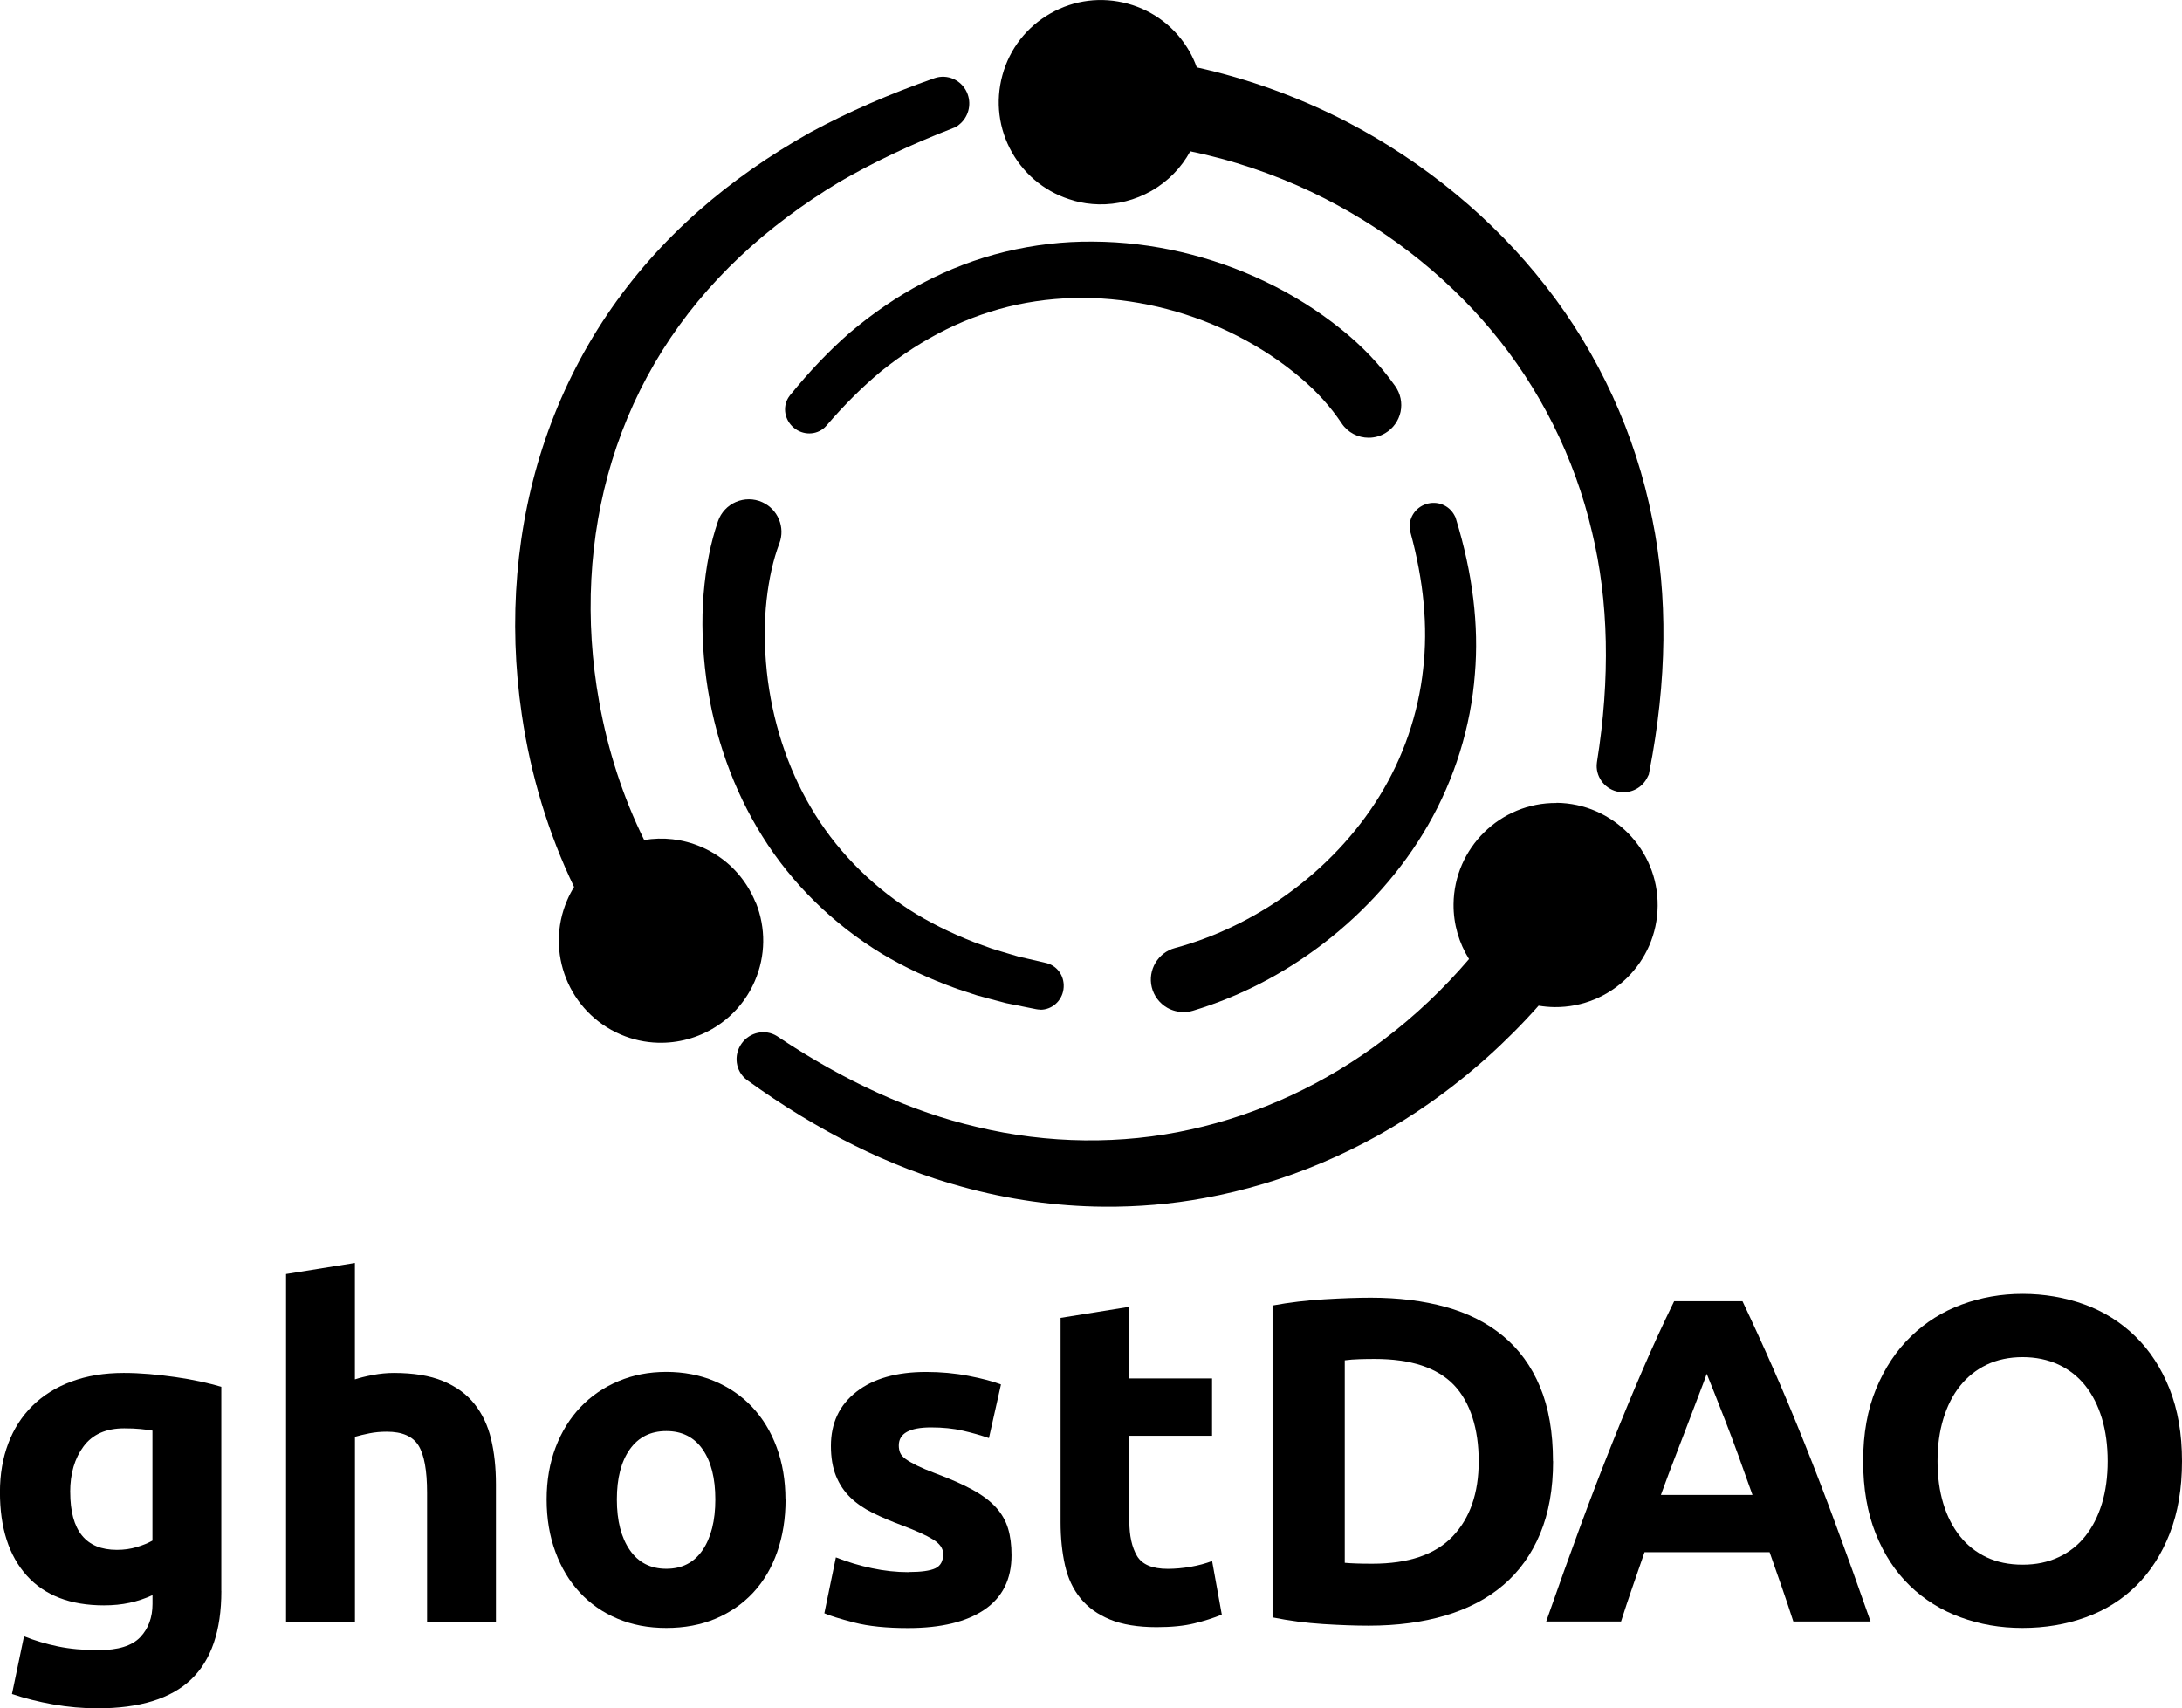
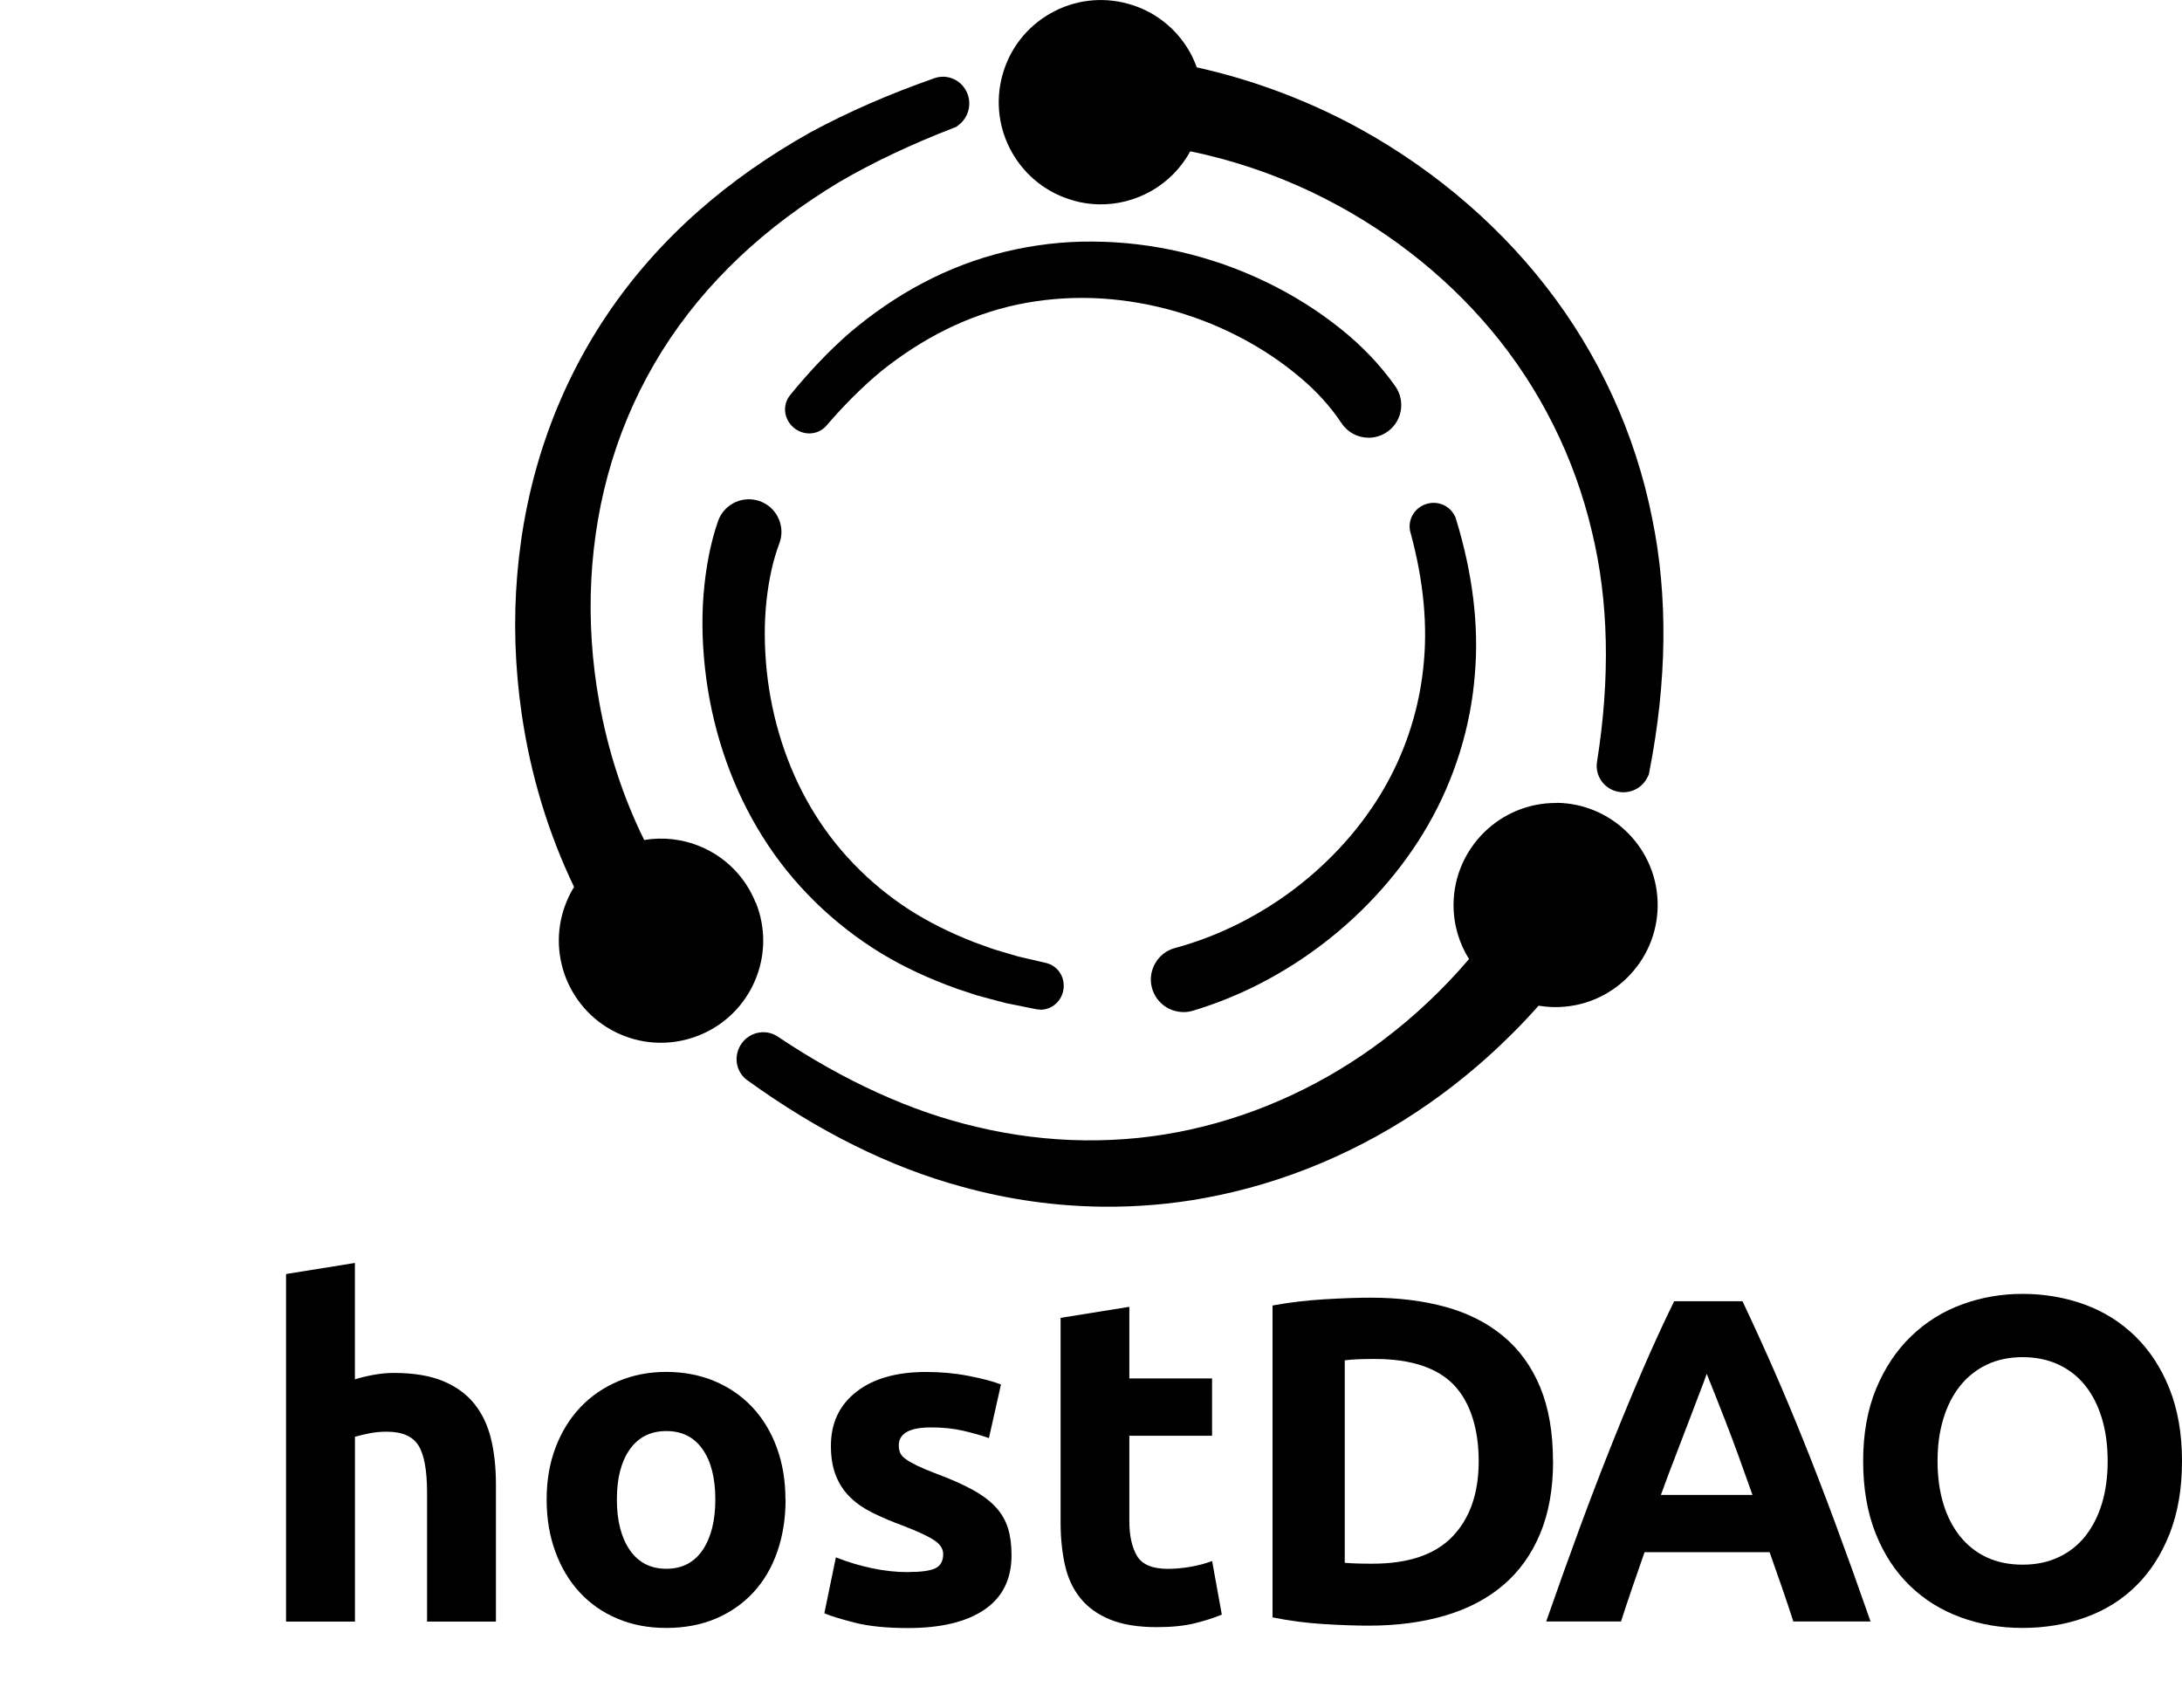
<svg xmlns="http://www.w3.org/2000/svg" id="uuid-f0cbd7f5-2d57-4633-b669-dfc2c2c885d2" data-name="Layer 2" viewBox="0 0 382.48 299.46">
  <g id="uuid-67077388-8ea2-4b9c-9826-134503e6674f" data-name="Layer 1">
    <g id="uuid-05037fc0-3679-4d97-8cd0-d8a139f69a5d" data-name="Logo Vertical Black">
      <g>
-         <path d="m38.8,278.89c0,6.97-1.77,12.14-5.31,15.51-3.54,3.37-9,5.06-16.4,5.06-2.59,0-5.18-.23-7.78-.69-2.59-.46-5-1.07-7.21-1.82l2.11-10.12c1.89.76,3.87,1.35,5.95,1.78,2.08.43,4.44.65,7.09.65,3.46,0,5.9-.76,7.33-2.27,1.43-1.51,2.15-3.46,2.15-5.83v-1.54c-1.3.6-2.63,1.04-4.01,1.34-1.38.3-2.88.45-4.5.45-5.89,0-10.4-1.74-13.53-5.22s-4.7-8.36-4.7-14.62c0-3.13.49-5.98,1.46-8.55.97-2.56,2.39-4.77,4.25-6.6,1.86-1.83,4.14-3.25,6.84-4.25,2.7-1,5.75-1.5,9.15-1.5,1.46,0,2.96.07,4.5.2,1.54.14,3.06.31,4.58.53,1.51.22,2.96.47,4.33.77,1.38.3,2.6.61,3.69.93v35.8Zm-26.49-17.33c0,6.75,2.73,10.12,8.18,10.12,1.24,0,2.4-.16,3.48-.49,1.08-.32,2-.7,2.75-1.13v-19.28c-.59-.11-1.3-.2-2.11-.28-.81-.08-1.75-.12-2.83-.12-3.19,0-5.56,1.05-7.13,3.16-1.57,2.11-2.35,4.78-2.35,8.02Z" />
        <path d="m50.14,284.24v-60.91l12.07-1.94v20.41c.81-.27,1.85-.53,3.12-.77,1.27-.24,2.5-.36,3.69-.36,3.46,0,6.33.47,8.63,1.42,2.29.95,4.13,2.28,5.51,4.01,1.38,1.73,2.35,3.78,2.92,6.16.57,2.38.85,5.02.85,7.94v24.06h-12.07v-22.6c0-3.89-.5-6.64-1.5-8.26-1-1.62-2.85-2.43-5.55-2.43-1.08,0-2.09.09-3.04.28-.95.19-1.8.39-2.55.61v32.4h-12.07Z" />
        <path d="m137.7,262.85c0,3.35-.49,6.41-1.46,9.19-.97,2.78-2.38,5.16-4.21,7.13-1.84,1.97-4.04,3.5-6.6,4.58-2.57,1.08-5.44,1.62-8.63,1.62s-5.98-.54-8.55-1.62c-2.57-1.08-4.77-2.6-6.6-4.58-1.84-1.97-3.27-4.35-4.29-7.13-1.03-2.78-1.54-5.84-1.54-9.19s.53-6.4,1.58-9.15,2.51-5.1,4.37-7.05,4.08-3.46,6.64-4.54c2.56-1.08,5.36-1.62,8.38-1.62s5.9.54,8.46,1.62c2.56,1.08,4.76,2.59,6.6,4.54,1.83,1.94,3.27,4.29,4.29,7.05,1.02,2.75,1.54,5.81,1.54,9.15Zm-12.31,0c0-3.73-.74-6.65-2.23-8.79-1.49-2.13-3.6-3.2-6.36-3.2s-4.89,1.07-6.4,3.2c-1.51,2.13-2.27,5.06-2.27,8.79s.76,6.68,2.27,8.87,3.65,3.28,6.4,3.28,4.87-1.09,6.36-3.28c1.48-2.19,2.23-5.14,2.23-8.87Z" />
        <path d="m159.25,275.57c2.21,0,3.78-.22,4.7-.65.92-.43,1.38-1.27,1.38-2.51,0-.97-.59-1.82-1.78-2.55-1.19-.73-3-1.55-5.43-2.47-1.89-.7-3.6-1.43-5.14-2.19-1.54-.76-2.85-1.66-3.93-2.71-1.08-1.05-1.92-2.31-2.51-3.77-.59-1.46-.89-3.21-.89-5.26,0-4,1.48-7.15,4.46-9.48,2.97-2.32,7.05-3.48,12.23-3.48,2.59,0,5.08.23,7.45.69,2.38.46,4.27.96,5.67,1.5l-2.11,9.4c-1.41-.49-2.93-.92-4.58-1.3-1.65-.38-3.5-.57-5.55-.57-3.78,0-5.67,1.05-5.67,3.16,0,.49.08.92.24,1.3.16.38.49.74.97,1.09.49.35,1.15.73,1.98,1.14.84.41,1.9.86,3.2,1.35,2.65.98,4.83,1.95,6.56,2.9,1.73.95,3.09,1.98,4.09,3.09,1,1.1,1.7,2.33,2.11,3.68s.61,2.91.61,4.69c0,4.2-1.58,7.38-4.74,9.54-3.16,2.15-7.63,3.23-13.41,3.23-3.78,0-6.93-.32-9.44-.97-2.51-.65-4.25-1.19-5.22-1.62l2.02-9.8c2.05.81,4.16,1.45,6.32,1.9,2.16.46,4.29.69,6.4.69Z" />
        <path d="m185.89,231.02l12.07-1.94v12.56h14.5v10.04h-14.5v14.98c0,2.54.45,4.56,1.34,6.08.89,1.51,2.69,2.27,5.39,2.27,1.3,0,2.63-.12,4.01-.36,1.38-.24,2.63-.58,3.77-1.01l1.7,9.4c-1.46.59-3.08,1.11-4.86,1.54-1.78.43-3.97.65-6.56.65-3.29,0-6.02-.45-8.18-1.34-2.16-.89-3.89-2.13-5.18-3.73-1.3-1.59-2.2-3.52-2.71-5.79-.51-2.27-.77-4.78-.77-7.53v-35.8Z" />
        <path d="m272.24,256.13c0,4.86-.76,9.1-2.27,12.72-1.51,3.62-3.66,6.62-6.44,8.99-2.78,2.38-6.17,4.16-10.17,5.35-4,1.19-8.48,1.78-13.45,1.78-2.27,0-4.91-.09-7.94-.28-3.02-.19-5.99-.58-8.91-1.17v-54.67c2.92-.54,5.95-.9,9.11-1.09,3.16-.19,5.87-.28,8.14-.28,4.81,0,9.17.54,13.08,1.62,3.92,1.08,7.28,2.78,10.08,5.1,2.81,2.32,4.97,5.29,6.48,8.91,1.51,3.62,2.27,7.97,2.27,13.04Zm-36.53,17.82c.59.05,1.28.1,2.07.12.78.03,1.71.04,2.79.04,6.32,0,11-1.59,14.05-4.78,3.05-3.19,4.58-7.59,4.58-13.2s-1.46-10.34-4.37-13.37c-2.92-3.02-7.53-4.54-13.85-4.54-.86,0-1.75.01-2.67.04-.92.03-1.78.09-2.59.2v35.48Z" />
        <path d="m314.35,284.24c-.62-1.95-1.3-3.95-2.01-6.01-.72-2.06-1.44-4.1-2.15-6.14h-21.92c-.71,2.05-1.42,4.1-2.13,6.16-.71,2.06-1.38,4.06-1.99,5.99h-13.12c2.11-6.05,4.12-11.64,6.01-16.77,1.9-5.13,3.75-9.96,5.57-14.5,1.81-4.54,3.6-8.84,5.36-12.92,1.76-4.08,3.59-8.06,5.49-11.95h11.98c1.84,3.89,3.66,7.87,5.45,11.95,1.79,4.08,3.59,8.38,5.41,12.92,1.82,4.54,3.68,9.37,5.57,14.5,1.9,5.13,3.91,10.72,6.02,16.77h-13.53Zm-15.18-43.42c-.28.81-.69,1.92-1.24,3.33-.54,1.4-1.16,3.02-1.85,4.86-.69,1.84-1.47,3.86-2.33,6.08-.86,2.21-1.73,4.53-2.61,6.96h16.05c-.86-2.43-1.69-4.76-2.5-6.98s-1.57-4.25-2.29-6.09c-.72-1.84-1.36-3.46-1.91-4.86-.55-1.4-.99-2.5-1.32-3.3Z" />
        <path d="m382.48,256.13c0,4.81-.72,9.03-2.15,12.68-1.43,3.65-3.39,6.7-5.87,9.15-2.48,2.46-5.44,4.31-8.87,5.55-3.43,1.24-7.12,1.86-11.06,1.86s-7.45-.62-10.85-1.86c-3.4-1.24-6.37-3.09-8.91-5.55-2.54-2.46-4.54-5.51-5.99-9.15s-2.19-7.87-2.19-12.68.76-9.03,2.27-12.68c1.51-3.65,3.55-6.71,6.12-9.19,2.56-2.48,5.53-4.35,8.91-5.59,3.37-1.24,6.92-1.86,10.65-1.86s7.45.62,10.85,1.86c3.4,1.24,6.37,3.11,8.91,5.59,2.54,2.48,4.54,5.55,5.99,9.19s2.19,7.87,2.19,12.68Zm-42.85,0c0,2.75.34,5.24,1.01,7.45.67,2.21,1.65,4.12,2.92,5.71,1.27,1.59,2.82,2.82,4.66,3.69,1.83.86,3.94,1.3,6.32,1.3s4.41-.43,6.28-1.3c1.86-.86,3.43-2.09,4.7-3.69,1.27-1.59,2.24-3.5,2.92-5.71.67-2.21,1.01-4.7,1.01-7.45s-.34-5.25-1.01-7.49c-.68-2.24-1.65-4.16-2.92-5.75-1.27-1.59-2.83-2.82-4.7-3.69-1.86-.86-3.96-1.3-6.28-1.3s-4.48.45-6.32,1.34c-1.84.89-3.39,2.13-4.66,3.73-1.27,1.59-2.24,3.51-2.92,5.75-.68,2.24-1.01,4.71-1.01,7.41Z" />
      </g>
      <g id="uuid-0330e3a3-d42f-4ace-b81a-6057926f3413" data-name="Inner">
        <path d="m182.41,176.98c-.13,0-.27,0-.4-.02l-.36-.05-5.28-1.06-1.67-.44c-.41-.11-.79-.21-1.17-.31-.77-.2-1.53-.4-2.29-.62l-.09-.03-3.37-1.11c-4.93-1.77-9.24-3.78-13.19-6.15-8.55-5.19-15.79-12.3-20.95-20.58-5.08-8.09-8.49-17.66-9.84-27.64-.69-5.18-.85-10.17-.47-14.83.4-4.83,1.23-9.01,2.53-12.78.52-1.51,1.67-2.74,3.13-3.37,1.47-.63,3.15-.63,4.61.03,2.76,1.24,4.08,4.42,3.01,7.24-1.07,2.82-1.82,6.16-2.24,9.93-.43,3.88-.42,8.09.04,12.51.91,8.55,3.57,16.78,7.69,23.79,4.16,7.13,10.14,13.35,17.29,17.98,3.34,2.14,7.07,4.01,11.38,5.7l3.1,1.12c.63.21,1.27.39,1.9.58.4.12.81.23,1.21.36l1.5.44,5.03,1.17c1.99.56,3.21,2.49,2.9,4.6-.3,2.06-2.03,3.56-4.03,3.56Z" />
        <path d="m239.91,76.73c-1.85,0-3.65-.89-4.74-2.53-1.94-2.91-4.37-5.6-7.22-7.99-3.26-2.77-6.94-5.22-10.96-7.28-7.92-4.07-16.74-6.38-25.52-6.68-4.45-.14-8.88.24-13.17,1.15-4.26.91-8.46,2.38-12.49,4.37-3.86,1.91-7.66,4.35-11.3,7.26-3.25,2.69-6.43,5.84-9.66,9.6l-.29.3c-1.49,1.38-3.83,1.4-5.44.03-1.57-1.33-1.97-3.53-.95-5.23l.3-.43c3.44-4.23,6.86-7.81,10.45-10.95,4.09-3.46,8.36-6.38,12.74-8.69,4.64-2.46,9.53-4.32,14.53-5.53,5.02-1.21,10.2-1.84,15.47-1.78,10.27.06,20.67,2.48,30.08,6.99,4.83,2.31,9.29,5.11,13.27,8.31,3.72,2.96,6.94,6.34,9.55,10.03.93,1.31,1.27,2.95.94,4.51-.33,1.56-1.3,2.92-2.67,3.73-.92.55-1.92.81-2.92.81Z" />
        <path d="m207.46,177.41c-.99,0-1.98-.26-2.85-.75-1.36-.78-2.35-2.09-2.72-3.61-.73-2.99,1.09-6.07,4.05-6.86,6.84-1.84,13.63-5.08,19.61-9.37,6.59-4.73,12.2-10.69,16.24-17.24,4.17-6.73,6.82-14.44,7.67-22.29.86-7.39.11-15.45-2.23-23.99l-.07-.29c-.38-2.01.83-4.01,2.82-4.65,1.96-.64,4.06.21,4.99,2.02l.15.29.1.31c2.92,9.52,4.04,18.66,3.31,27.18-.71,9.23-3.55,18.4-8.22,26.49-4.49,7.82-10.85,15.01-18.38,20.77-6.98,5.34-14.65,9.29-22.8,11.75-.54.16-1.1.25-1.66.25Z" />
      </g>
      <g id="uuid-f7f60885-c04a-4843-bb71-7cfee722f2fa" data-name="Outer">
        <path d="m272.86,140.76c-9.87-.09-17.97,7.87-18.07,17.74-.03,3.53.97,6.83,2.71,9.62-4.46,5.23-9.5,10-14.97,14.13-10.06,7.64-21.76,13.09-33.82,15.74-12.09,2.69-25.04,2.54-37.47-.44-11.4-2.64-23.15-7.97-34.93-15.85l-.1-.07c-2.06-1.29-4.79-.72-6.22,1.3-1.45,2.05-1.07,4.83.88,6.34l.11.08c12.45,9,25.1,15.28,37.58,18.66,8.14,2.27,16.55,3.45,24.91,3.52,5.95.05,11.88-.45,17.66-1.52,13.95-2.54,27.6-8.3,39.48-16.66,6.97-4.89,13.41-10.66,19.09-17.06.92.15,1.85.24,2.81.25,9.87.09,17.97-7.87,18.06-17.74.09-9.87-7.87-17.97-17.74-18.07Z" />
        <path d="m132.47,158.26c-1.77-4.44-5.17-7.93-9.56-9.81-3.27-1.4-6.72-1.75-9.99-1.2-3.68-7.45-6.35-15.61-7.88-24.17-2.6-14.4-1.83-29.01,2.22-42.26,2.09-6.84,5.06-13.35,8.83-19.36,3.73-5.95,8.33-11.5,13.65-16.51,5.03-4.74,10.89-9.13,17.34-13.02,5.98-3.48,12.52-6.58,19.97-9.47l.59-.23.49-.39c1.58-1.26,2.18-3.4,1.49-5.32-.8-2.21-3.1-3.48-5.36-2.95l-.42.12c-8.04,2.82-15.13,5.92-21.75,9.49-7.27,4.07-13.88,8.71-19.62,13.78-6.19,5.45-11.59,11.58-16.05,18.2-4.54,6.74-8.19,14.1-10.84,21.87-5.14,15.03-6.56,31.72-4.11,48.27,1.56,10.65,4.68,20.85,9.16,30.18-.46.74-.87,1.52-1.22,2.35-3.9,9.07.31,19.62,9.39,23.51,2.12.91,4.32,1.38,6.5,1.44,7.14.22,14.03-3.88,17.02-10.83,1.89-4.39,1.95-9.26.18-13.7Z" />
        <path d="m188.22,35.18c1.44.4,2.91.61,4.37.64,3.2.07,6.37-.73,9.23-2.35,2.92-1.67,5.25-4.07,6.82-6.95,7.24,1.49,14.46,3.9,21.38,7.19,12.16,5.82,23,14.16,31.34,24.13,8.54,10.16,14.66,22.39,17.7,35.41,2.93,12.08,3.22,25.66.87,40.35l-.05.52c-.07,2.31,1.61,4.33,3.91,4.7.22.04.44.05.66.06,1.83.04,3.52-.96,4.33-2.63l.24-.48.1-.53c3.11-15.89,3.27-30.81.5-44.31-2.92-14.81-9.39-28.93-18.71-40.82-9.1-11.67-21.11-21.6-34.75-28.72-8.45-4.37-17.37-7.59-26.38-9.58-.34-.94-.75-1.87-1.26-2.76-2.37-4.15-6.21-7.14-10.82-8.4-4.61-1.26-9.44-.66-13.59,1.71-4.15,2.37-7.14,6.21-8.4,10.82-1.26,4.61-.66,9.44,1.71,13.59s6.21,7.14,10.82,8.4Z" />
      </g>
    </g>
  </g>
</svg>